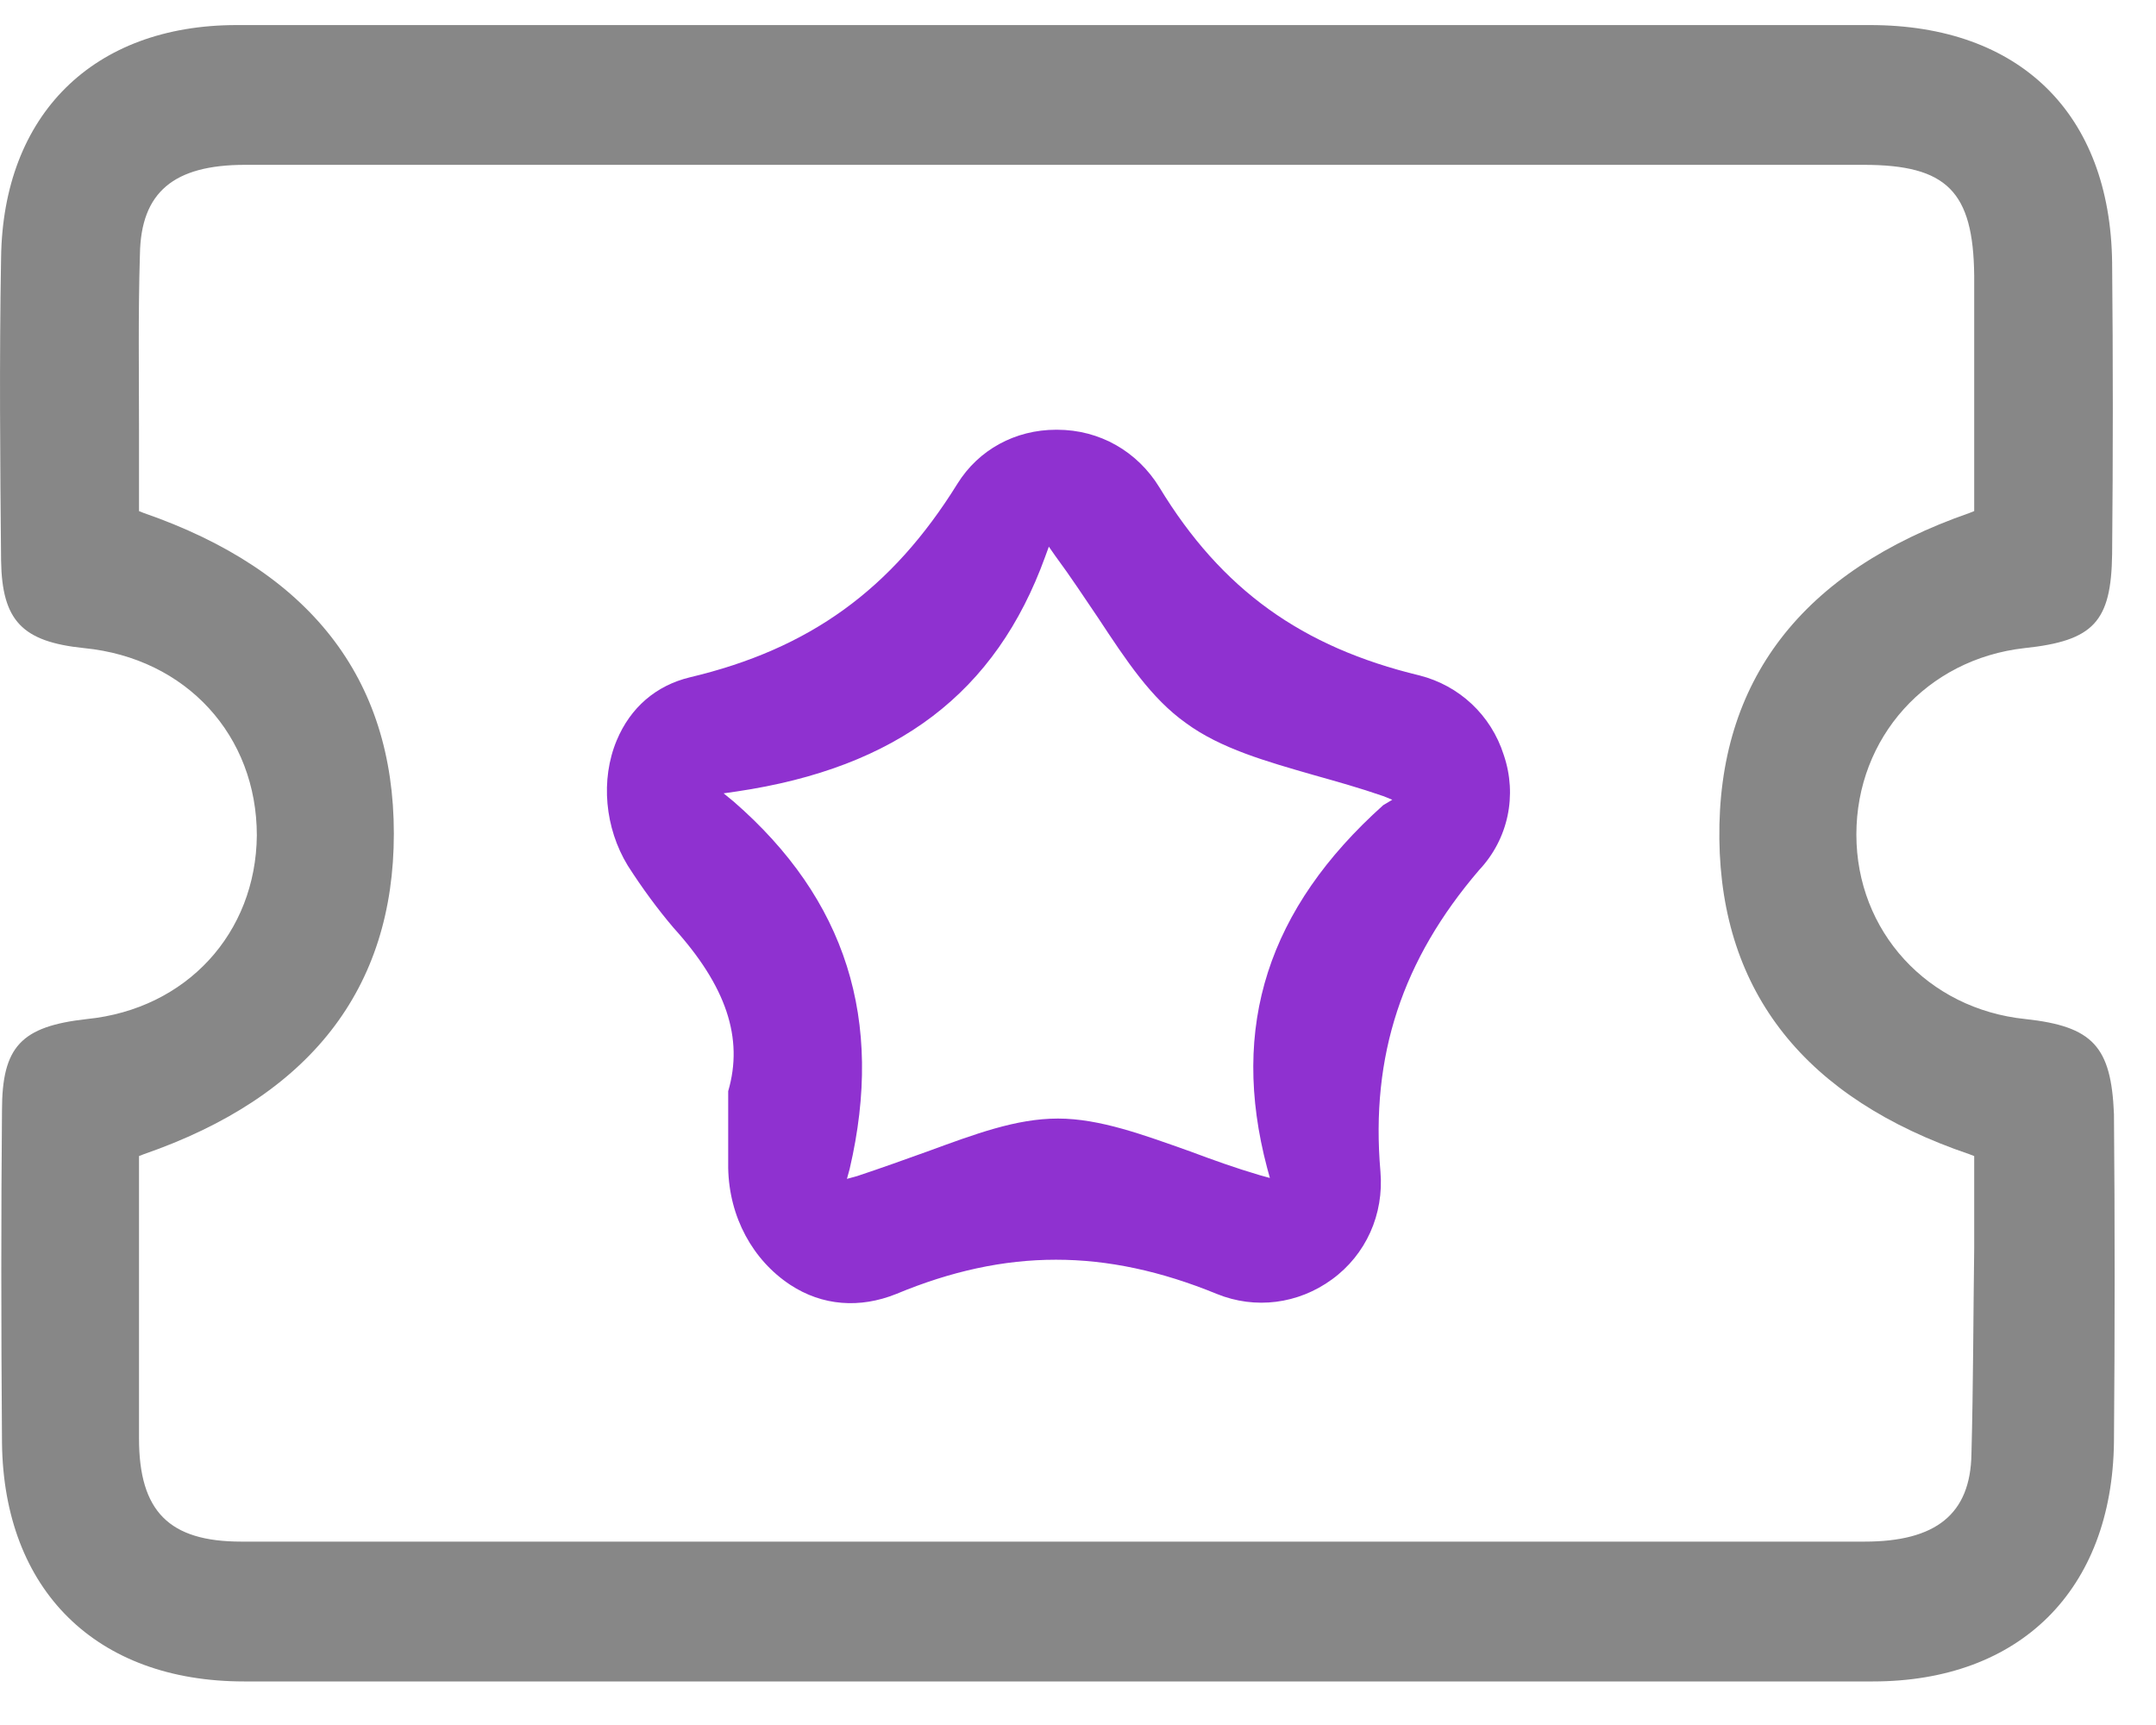
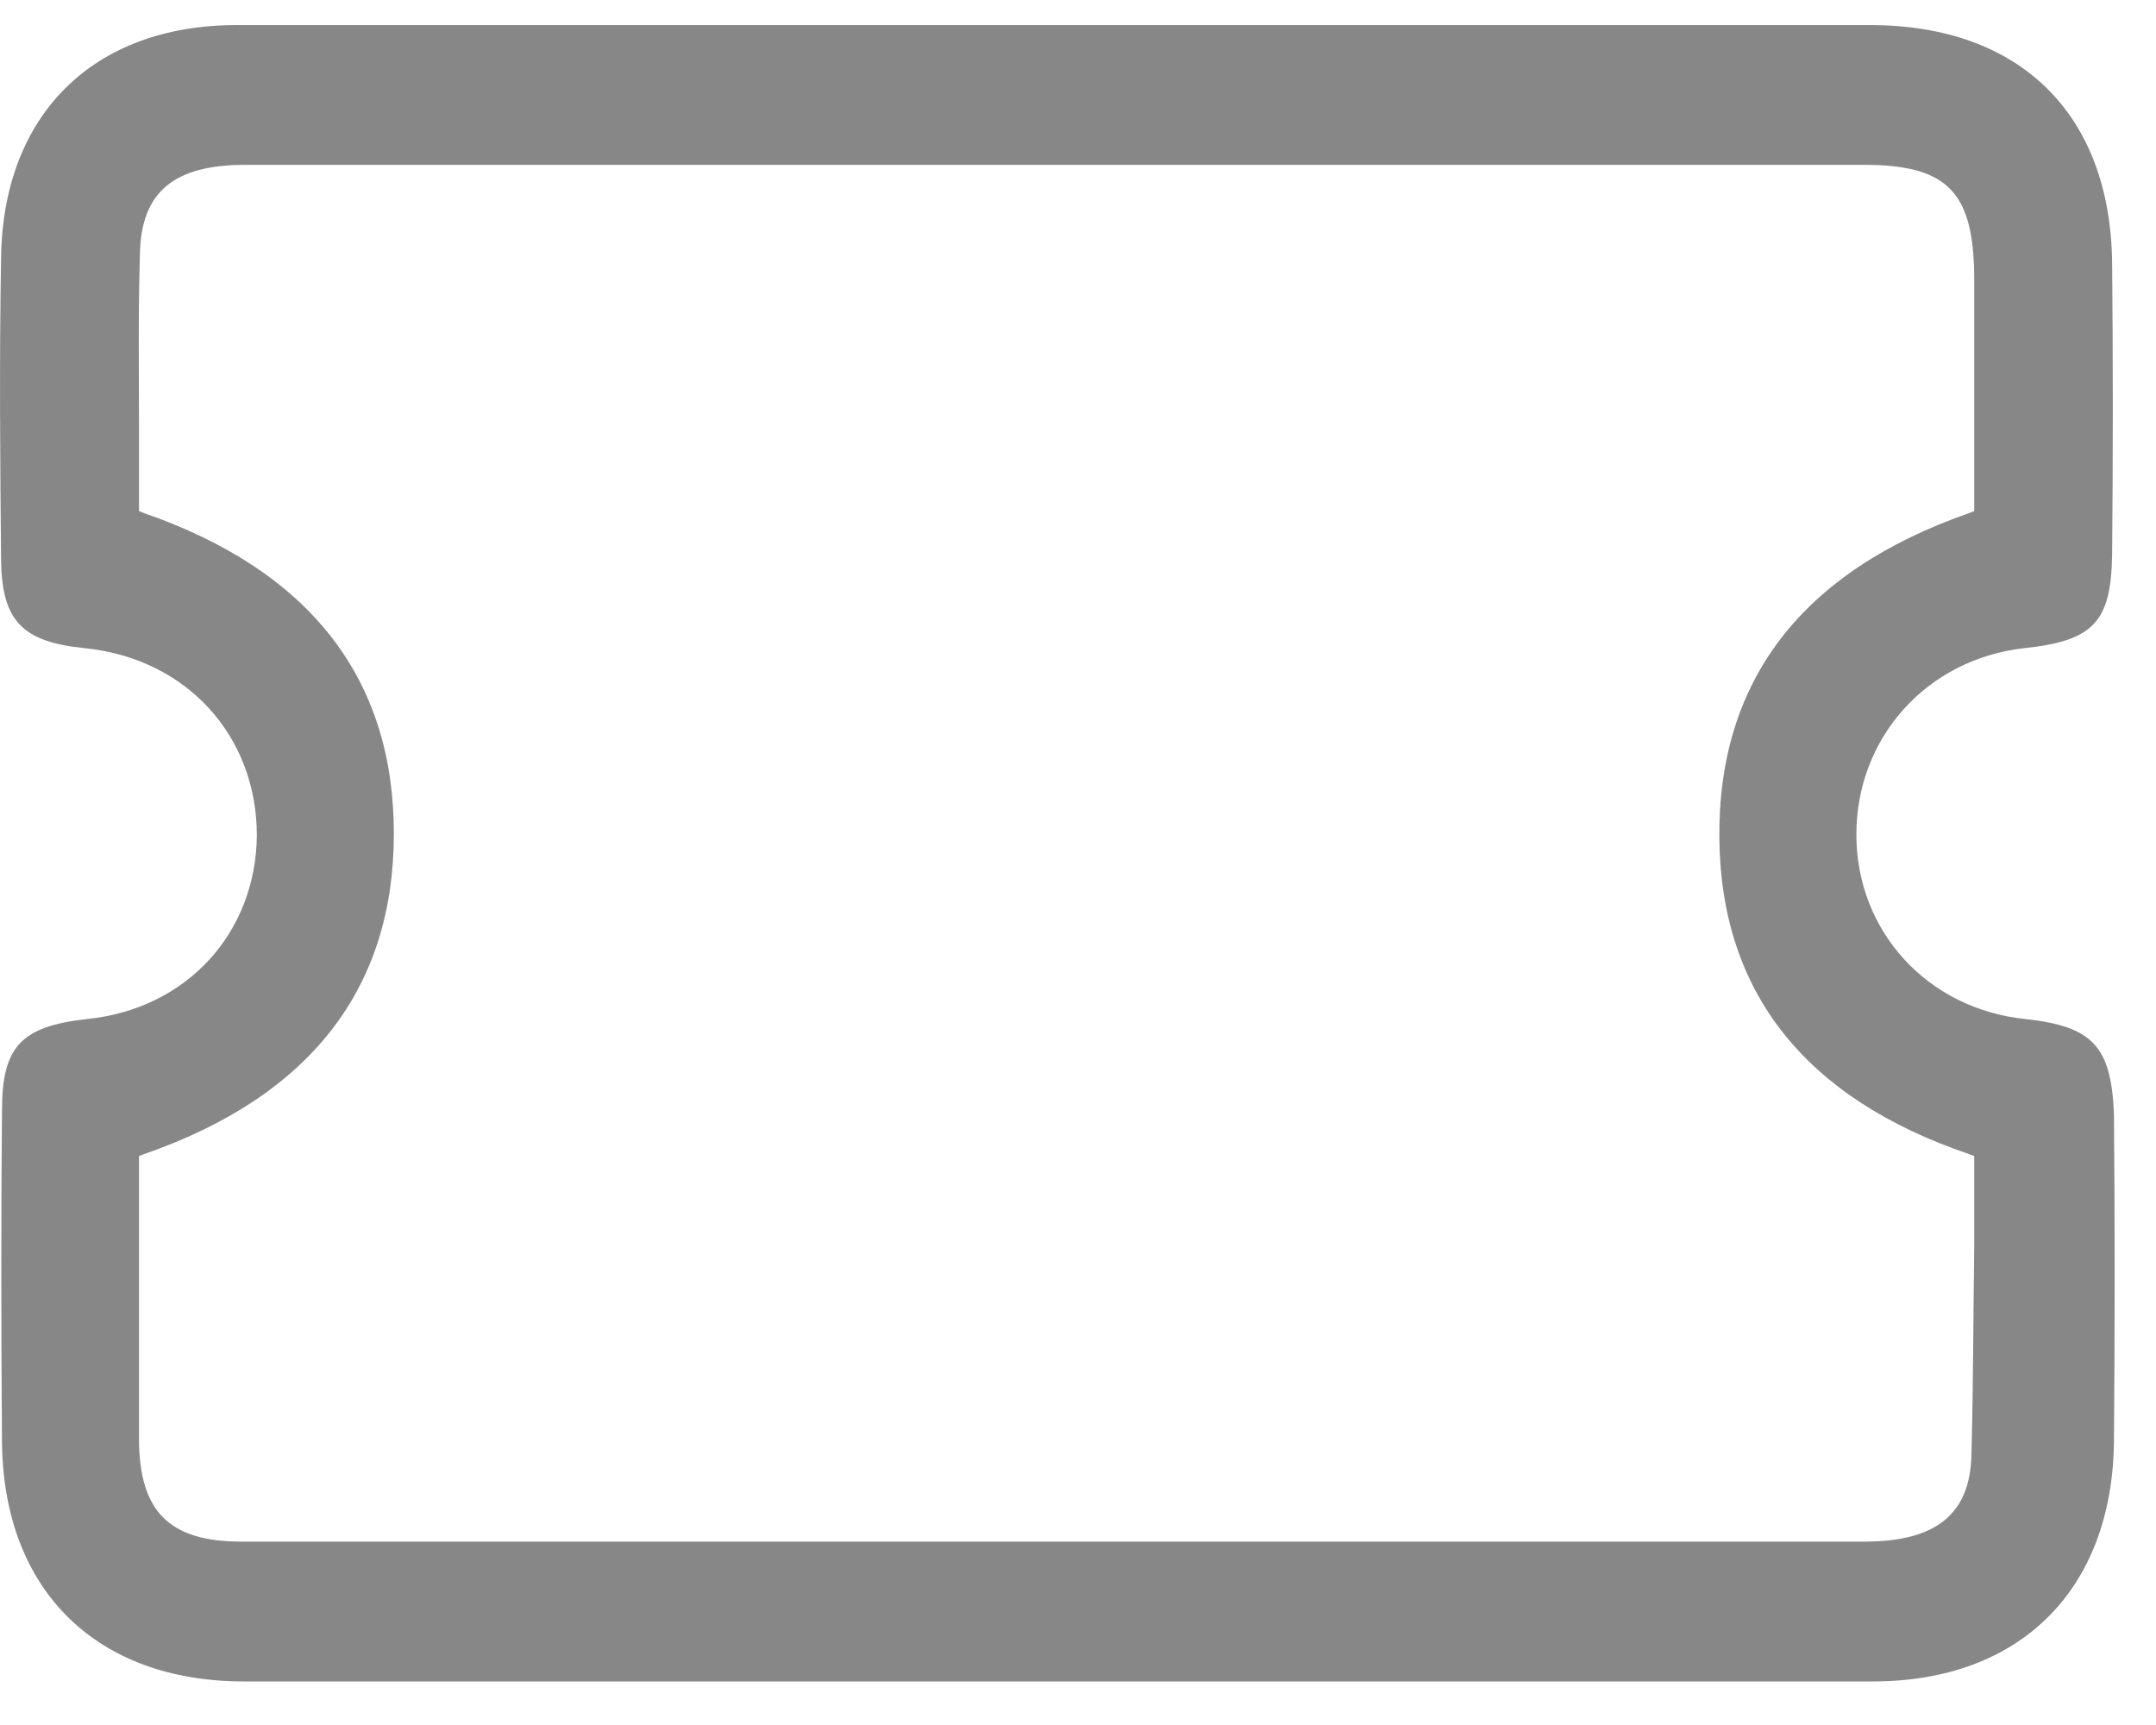
<svg xmlns="http://www.w3.org/2000/svg" fill="none" viewBox="0 0 40 32" height="32" width="40">
  <path fill="#878787" d="M37.576 18.904C35.763 18.718 34.441 17.277 34.441 15.481C34.441 13.684 35.746 12.227 37.559 12.023C38.847 11.888 39.169 11.532 39.186 10.278C39.203 8.464 39.203 6.668 39.186 4.871C39.152 2.109 37.474 0.465 34.695 0.465C31.119 0.465 27.543 0.465 23.967 0.465H19.679H15.188C13.713 0.465 12.222 0.465 10.731 0.465C8.612 0.465 6.494 0.465 4.392 0.465C1.731 0.465 0.053 2.126 0.02 4.787C-0.014 6.685 0.003 8.6 0.02 10.396C0.037 11.515 0.409 11.905 1.562 12.023C3.46 12.21 4.765 13.65 4.765 15.498C4.748 17.311 3.46 18.718 1.613 18.904C0.392 19.04 0.037 19.413 0.037 20.599C0.02 22.429 0.02 24.599 0.037 26.768C0.07 29.497 1.782 31.192 4.528 31.192C14.832 31.192 25.001 31.192 34.746 31.192C37.475 31.192 39.186 29.497 39.22 26.751C39.237 24.7 39.237 22.65 39.22 20.667C39.169 19.413 38.83 19.04 37.576 18.904ZM36.576 26.971C36.559 28.09 35.915 28.598 34.593 28.598C28.763 28.598 22.95 28.598 17.137 28.598H11.324H9.324H7.324C6.375 28.598 5.426 28.598 4.477 28.598C3.138 28.598 2.579 28.039 2.579 26.683C2.579 25.497 2.579 24.277 2.579 23.09C2.579 22.565 2.579 22.056 2.579 21.531V21.446L2.663 21.413C5.748 20.345 7.307 18.345 7.307 15.464C7.307 12.583 5.748 10.583 2.663 9.515L2.579 9.481V9.396C2.579 8.922 2.579 8.447 2.579 7.99C2.579 6.922 2.562 5.803 2.596 4.719C2.613 3.566 3.223 3.058 4.545 3.058C8.917 3.058 13.307 3.058 17.679 3.058H25.882C28.78 3.058 31.678 3.058 34.577 3.058C36.119 3.058 36.61 3.549 36.627 5.109C36.627 6.092 36.627 7.091 36.627 8.074V9.481L36.542 9.515C33.424 10.6 31.865 12.633 31.899 15.566C31.933 18.413 33.492 20.379 36.542 21.413L36.627 21.446V21.531C36.627 22.073 36.627 22.616 36.627 23.158C36.61 24.412 36.61 25.7 36.576 26.971Z" />
-   <path fill="#8F31D0" d="M27.899 14.005C27.662 13.259 27.068 12.717 26.34 12.531C24.153 12.005 22.662 10.938 21.509 9.039C21.103 8.378 20.408 7.972 19.611 7.972H19.594C18.832 7.972 18.154 8.345 17.764 8.972C16.544 10.938 15.018 12.039 12.798 12.565C12.171 12.717 11.697 13.124 11.442 13.734C11.137 14.463 11.222 15.361 11.646 16.056C11.917 16.48 12.205 16.869 12.493 17.208C13.476 18.293 13.798 19.259 13.51 20.242C13.51 20.428 13.51 20.615 13.51 20.767C13.51 21.089 13.51 21.378 13.51 21.666C13.527 22.581 13.968 23.377 14.662 23.835C15.256 24.225 15.951 24.276 16.628 24.004C18.662 23.157 20.51 23.157 22.577 24.004C23.289 24.293 24.086 24.191 24.713 23.733C25.34 23.276 25.679 22.53 25.611 21.733C25.424 19.581 26.018 17.802 27.441 16.141C27.984 15.564 28.153 14.751 27.899 14.005ZM25.662 14.937C23.526 16.852 22.814 19.039 23.509 21.666L23.56 21.852L23.374 21.801C22.916 21.666 22.492 21.513 22.086 21.361C21.221 21.055 20.408 20.75 19.628 20.75C18.849 20.75 18.086 21.039 17.205 21.361C16.781 21.513 16.357 21.666 15.9 21.818L15.713 21.869L15.764 21.683C16.408 18.92 15.696 16.683 13.612 14.87L13.425 14.717L13.663 14.683C16.645 14.242 18.476 12.853 19.391 10.327L19.459 10.141L19.577 10.31C19.866 10.7 20.12 11.09 20.374 11.463C20.899 12.259 21.357 12.954 22.001 13.412C22.645 13.886 23.492 14.124 24.374 14.378C24.797 14.497 25.221 14.615 25.662 14.768L25.831 14.836L25.662 14.937Z" />
</svg>